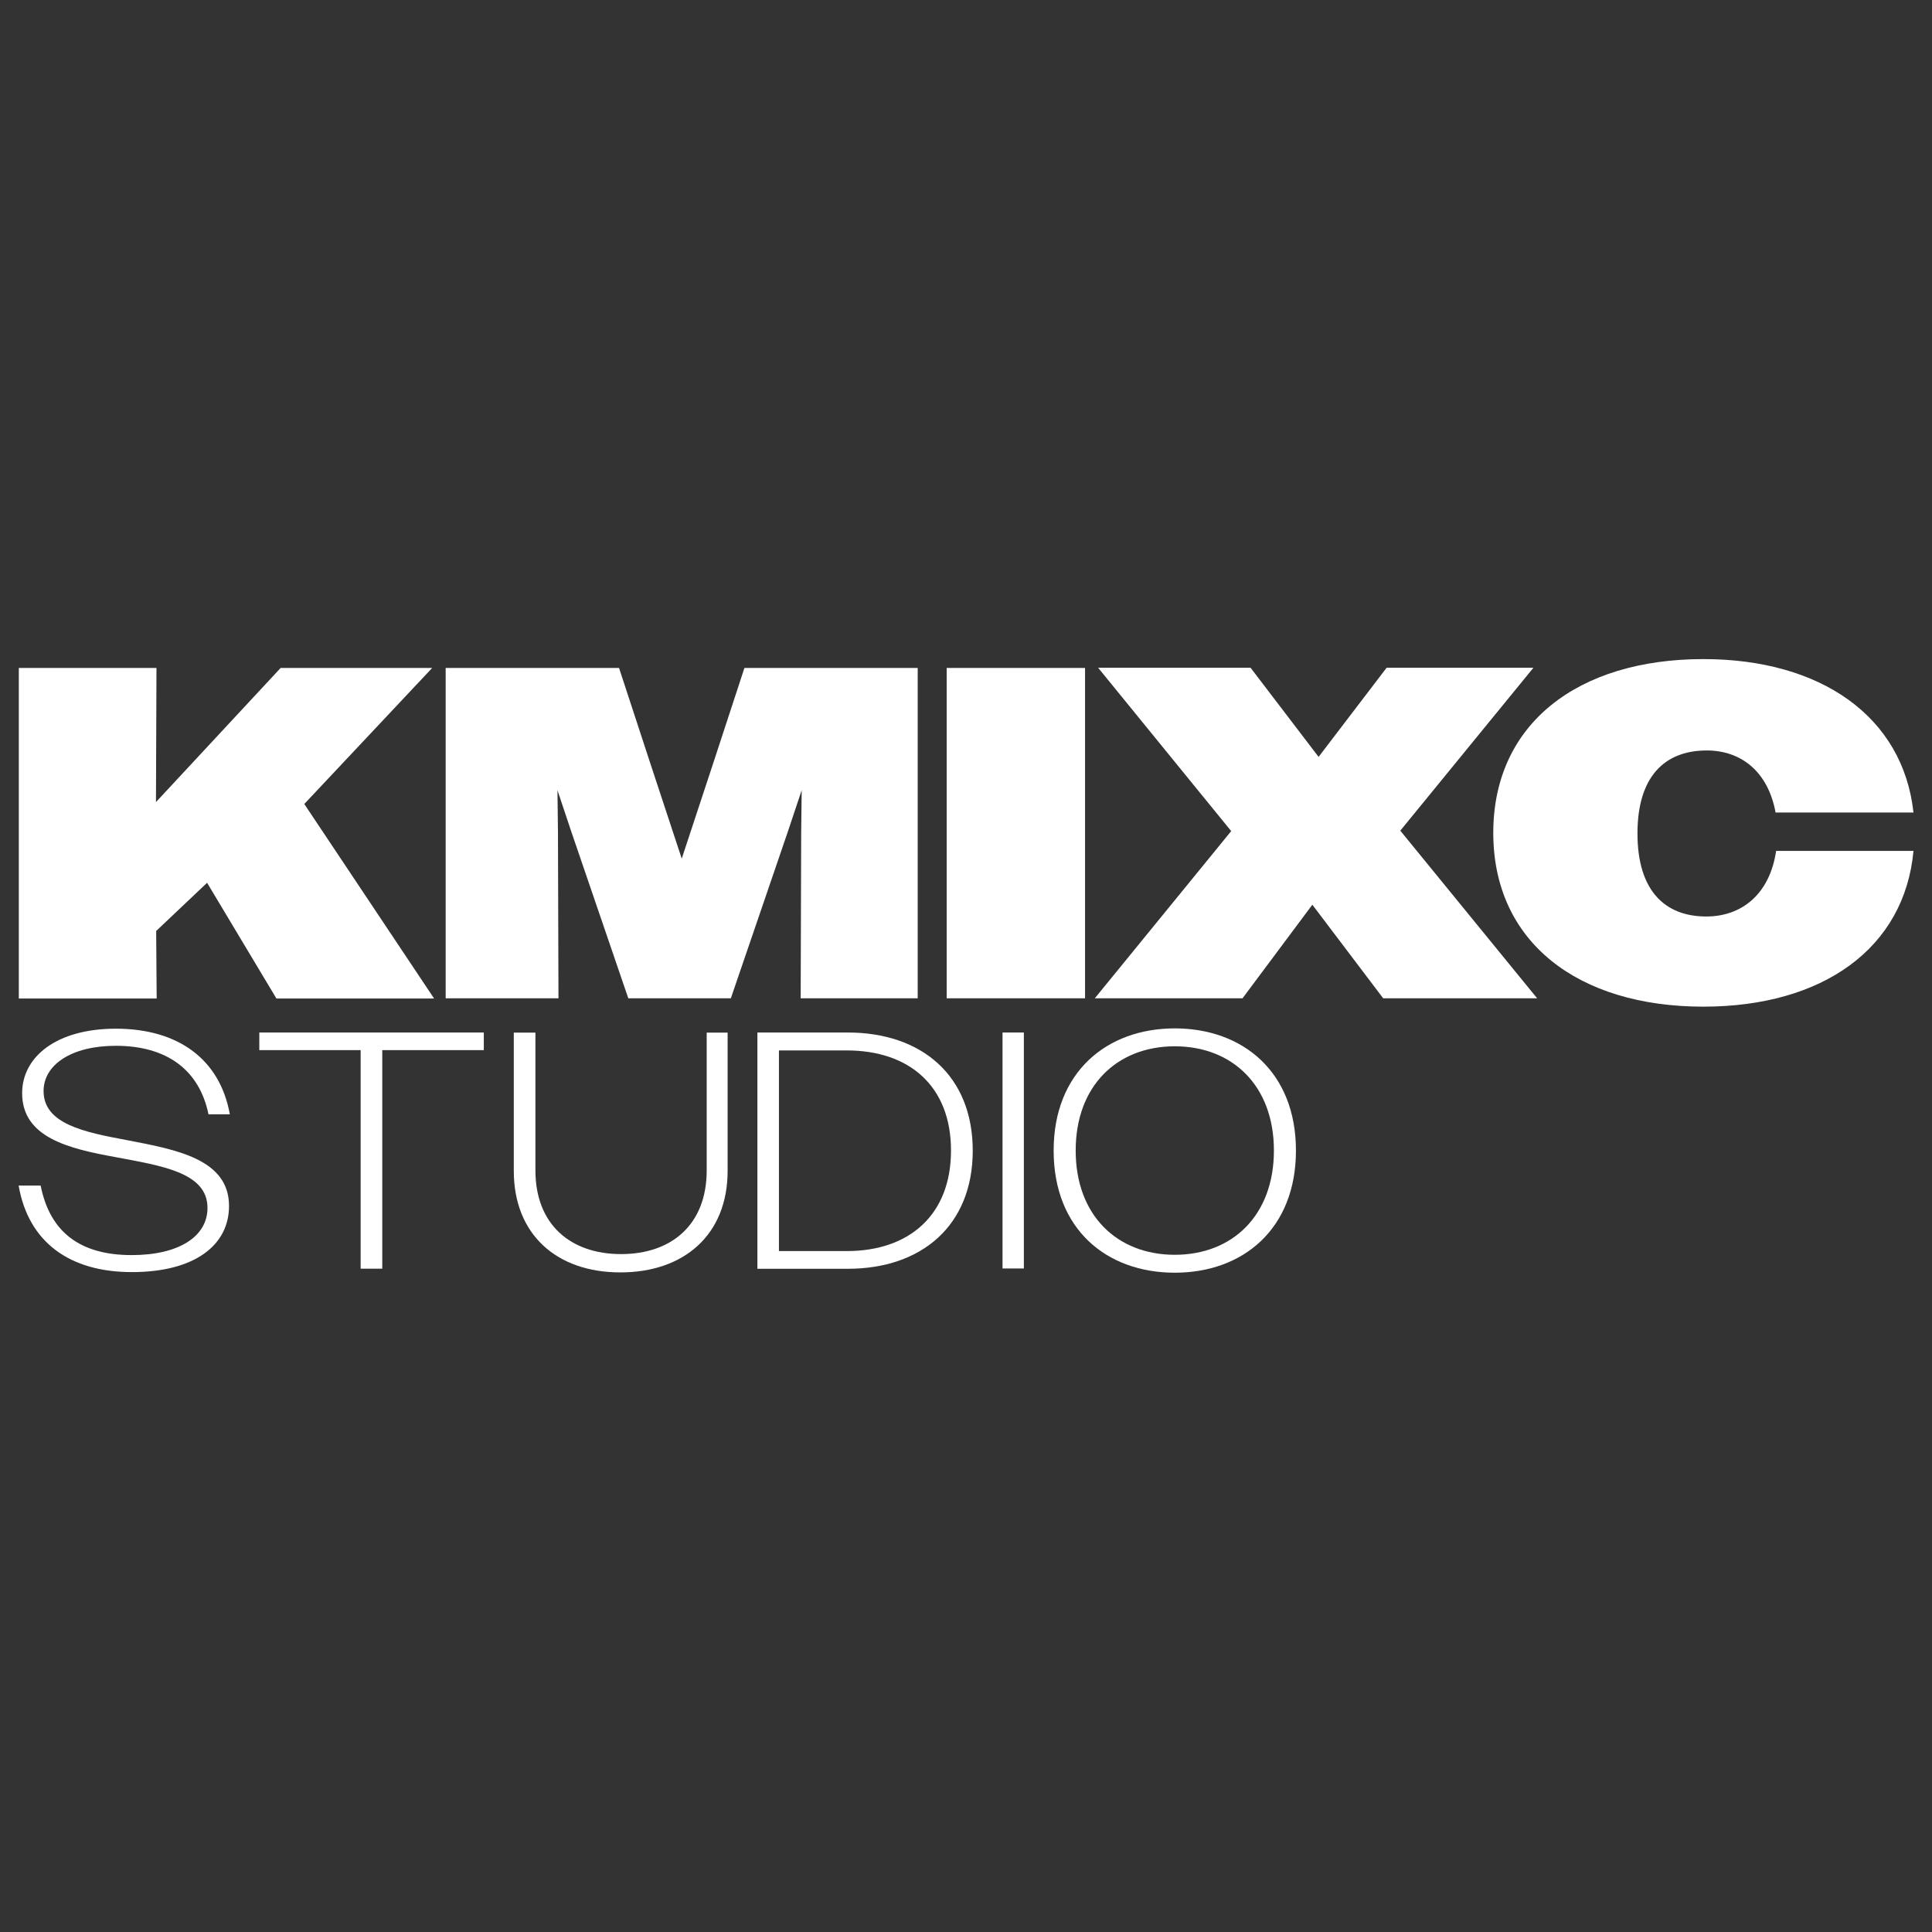
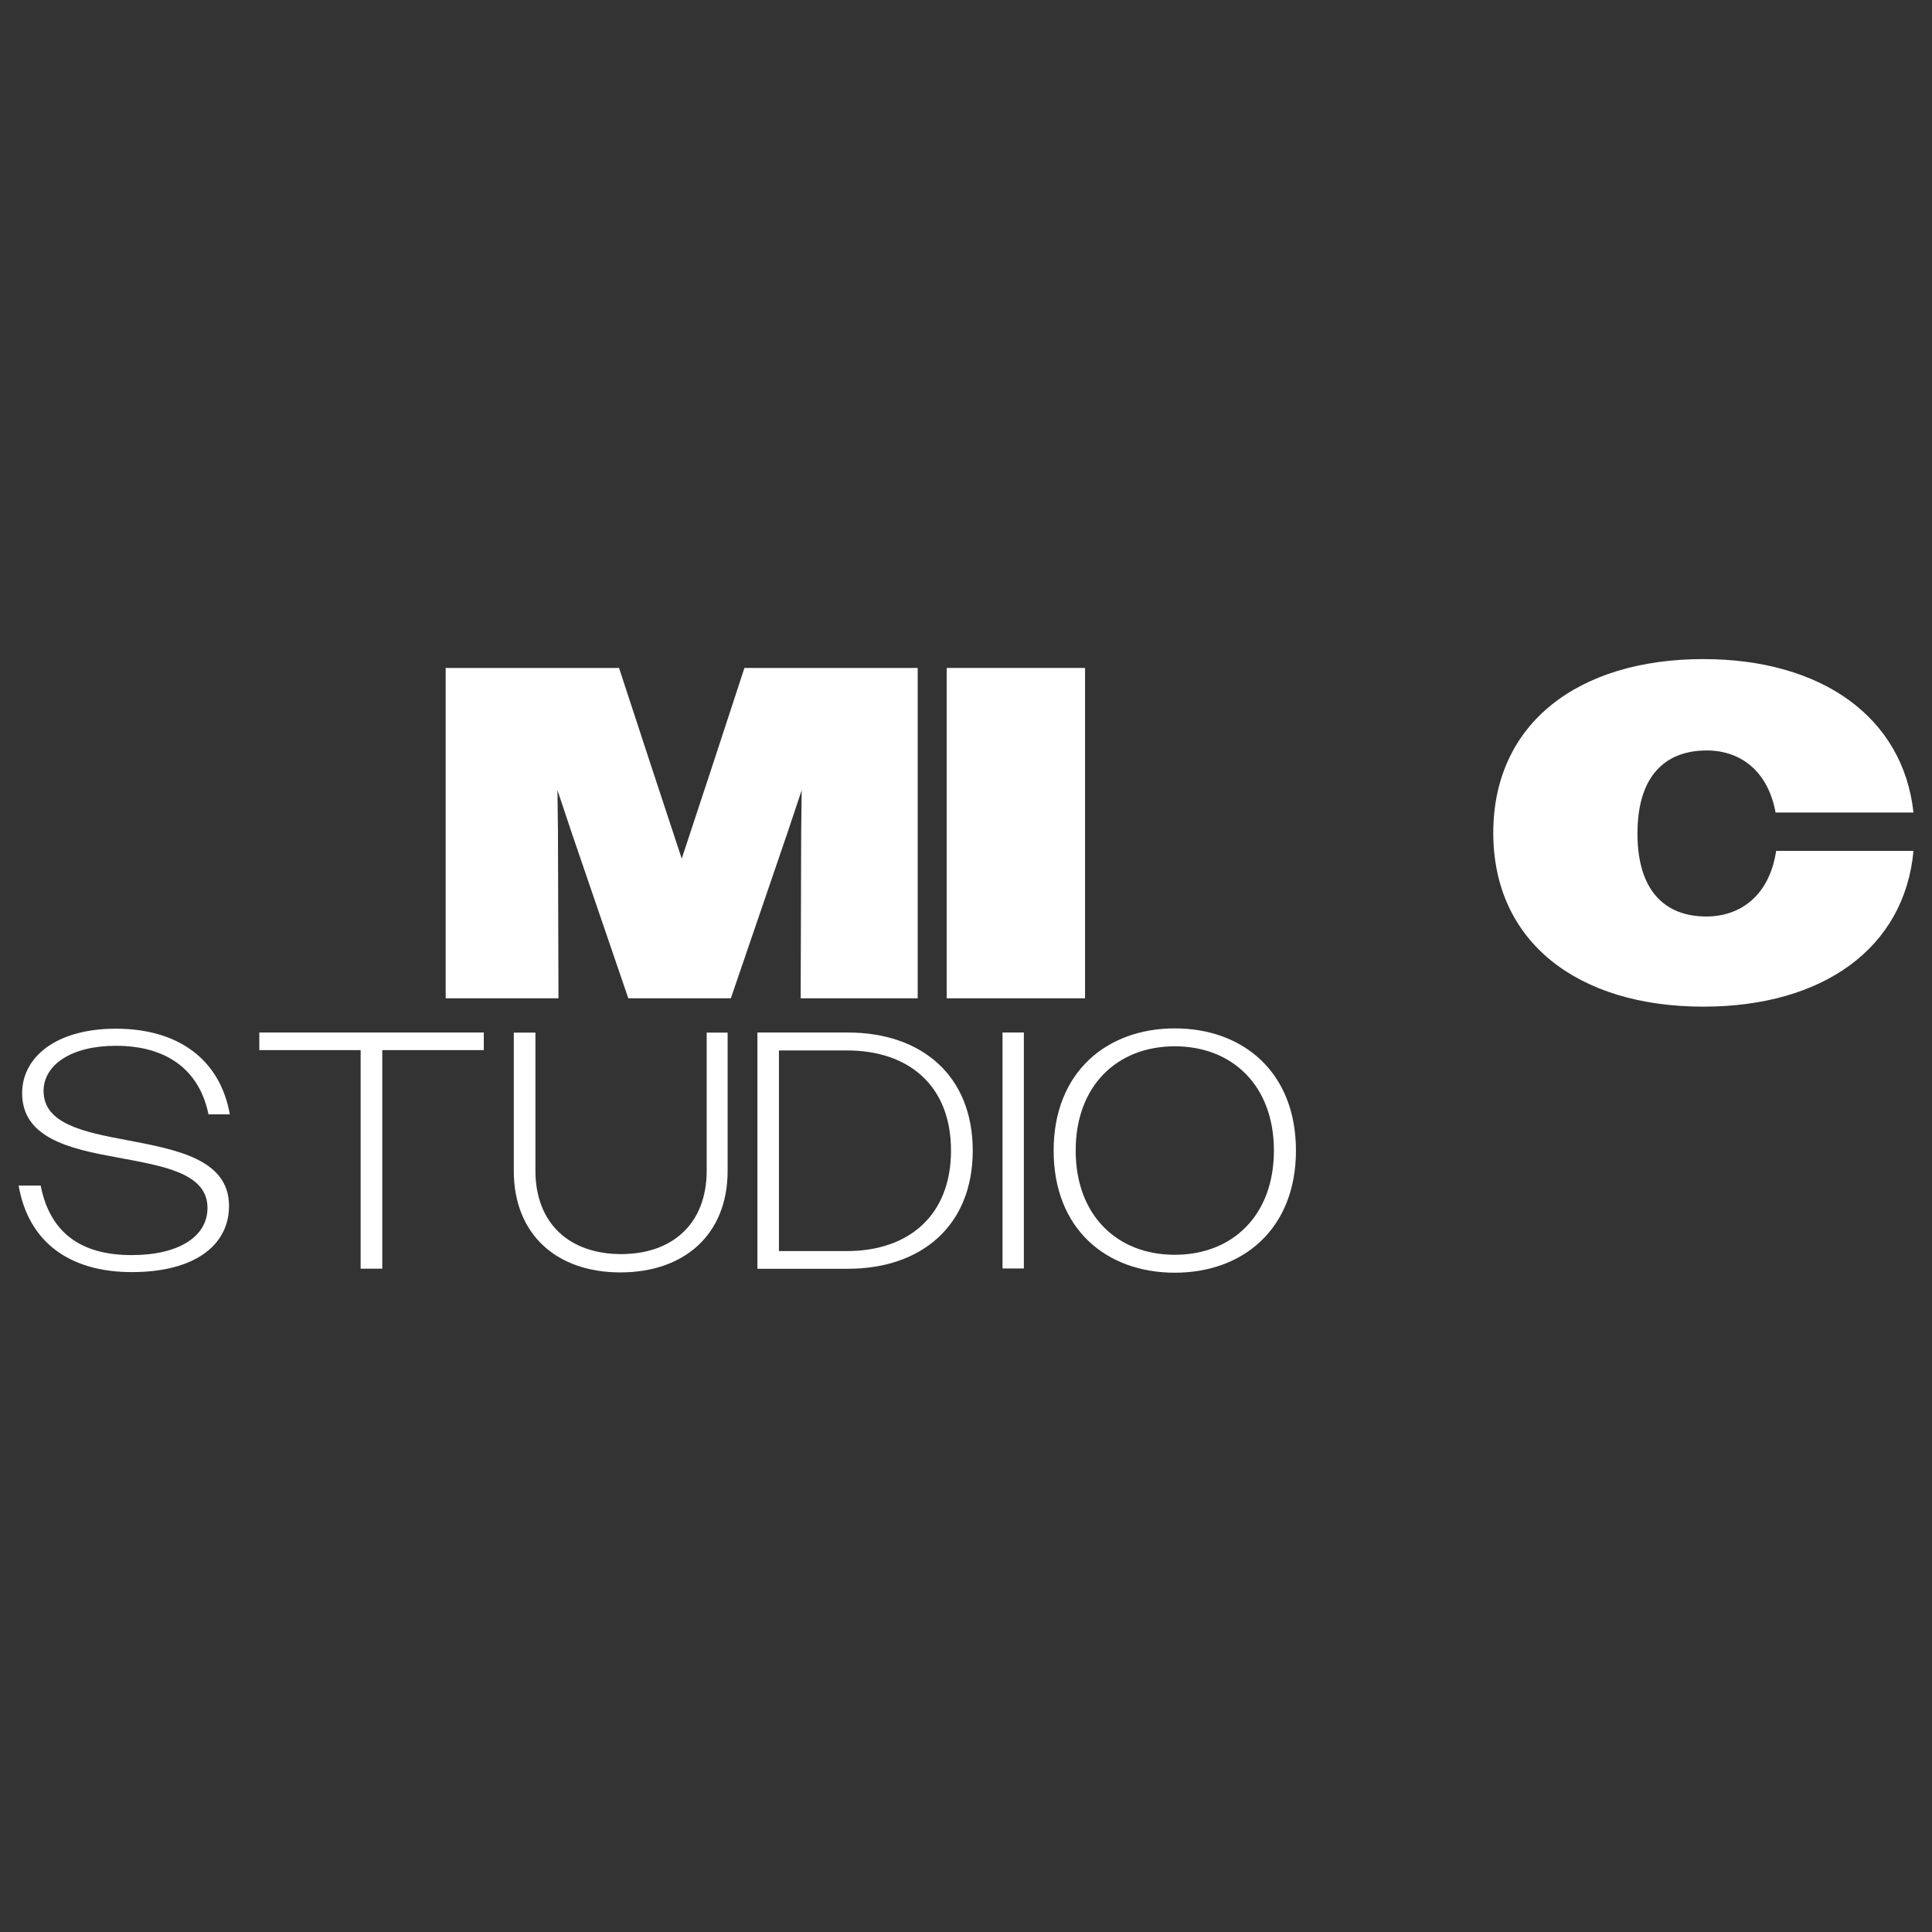
<svg xmlns="http://www.w3.org/2000/svg" id="Layer_1" version="1.1" viewBox="0 0 192 192">
  <rect x="0" y="0" width="192" height="192" fill="#333333" stroke="none" />
  <defs>
    <style>
      .st0 {
        fill: #fff;
      }
    </style>
  </defs>
  <g>
-     <path class="st0" d="M1.85,66.38h13.7l-.05,13.33,12.39-13.33h15.06l-12.71,13.52,12.9,19.33h-15.67l-6.89-11.5-5.06,4.79.05,6.71H1.87v-32.83l-.02-.02Z" />
    <path class="st0" d="M44.3,66.38h17.22l3.09,9.43,3.14,9.52,3.14-9.52,3.09-9.43h17.22v32.83h-11.63l.05-16.46.05-4.22-1.41,4.22-5.63,16.46h-10.19l-5.63-16.46-1.41-4.22.05,4.22.05,16.46h-11.21v-32.83h.02Z" />
    <path class="st0" d="M94.08,66.38h13.75v32.83h-13.75v-32.83Z" />
-     <path class="st0" d="M122.36,82.6l-13.23-16.24h15.15l6.76,8.86,6.76-8.86h14.59l-13.23,16.19,13.6,16.66h-15.3l-7.04-9.3-6.94,9.3h-14.68l13.55-16.61h.02Z" />
    <path class="st0" d="M176.46,80.77c-.76-4.17-3.51-6.19-6.84-6.19-4.17,0-6.89,2.57-6.89,8.25s2.72,8.25,6.84,8.25c3.46,0,6.29-2.15,6.94-6.52h13.65c-.89,9.67-9.01,15.48-20.88,15.48-12.47,0-20.88-6.42-20.88-17.27s8.41-17.27,20.88-17.27c11.68,0,19.84,5.72,20.88,15.25,0,0-13.7,0-13.7,0Z" />
  </g>
  <g>
    <path class="st0" d="M1.85,117.82h2.19c.91,4.59,3.88,6.91,9.05,6.91,4.69,0,7.53-1.85,7.53-4.69,0-3.55-4.62-4.19-9.21-5.06-4.62-.84-9.21-1.95-9.21-6.34,0-3.61,3.41-6.41,9.31-6.41,6.24,0,10.36,3.08,11.33,8.51h-2.12c-.91-4.42-4.15-6.81-9.21-6.81-4.46,0-7.18,1.92-7.18,4.49,0,3.28,4.02,4.09,8.31,4.89,4.89.94,10.12,1.88,10.12,6.54,0,3.92-3.45,6.57-9.65,6.57s-10.29-2.98-11.26-8.61h.02Z" />
    <path class="st0" d="M35.86,104.36h-10.09v-1.75h22.31v1.75h-10.09v21.72h-2.15v-21.72h.02Z" />
    <path class="st0" d="M51.06,116.36v-13.74h2.15v13.7c0,5.36,3.48,8.31,8.51,8.31s8.51-2.94,8.51-8.31v-13.7h2.08v13.74c0,6.34-4.32,10.09-10.66,10.09s-10.59-3.78-10.59-10.09Z" />
    <path class="st0" d="M75.27,102.61h8.98c7.35,0,12.42,4.29,12.42,11.74s-5.09,11.74-12.42,11.74h-8.98v-23.47ZM77.41,104.39v19.94h6.74c6.2,0,10.36-3.58,10.36-9.99s-4.15-9.95-10.36-9.95h-6.74Z" />
    <path class="st0" d="M99.63,102.61h2.12v23.45h-2.12v-23.45Z" />
    <path class="st0" d="M104.71,114.34c0-7.77,5.26-12.14,12.04-12.14s12.04,4.35,12.04,12.14-5.26,12.14-12.04,12.14-12.04-4.32-12.04-12.14ZM126.6,114.34c0-6.44-4.12-10.36-9.85-10.36s-9.85,3.92-9.85,10.36,4.12,10.36,9.85,10.36,9.85-3.92,9.85-10.36Z" />
  </g>
</svg>